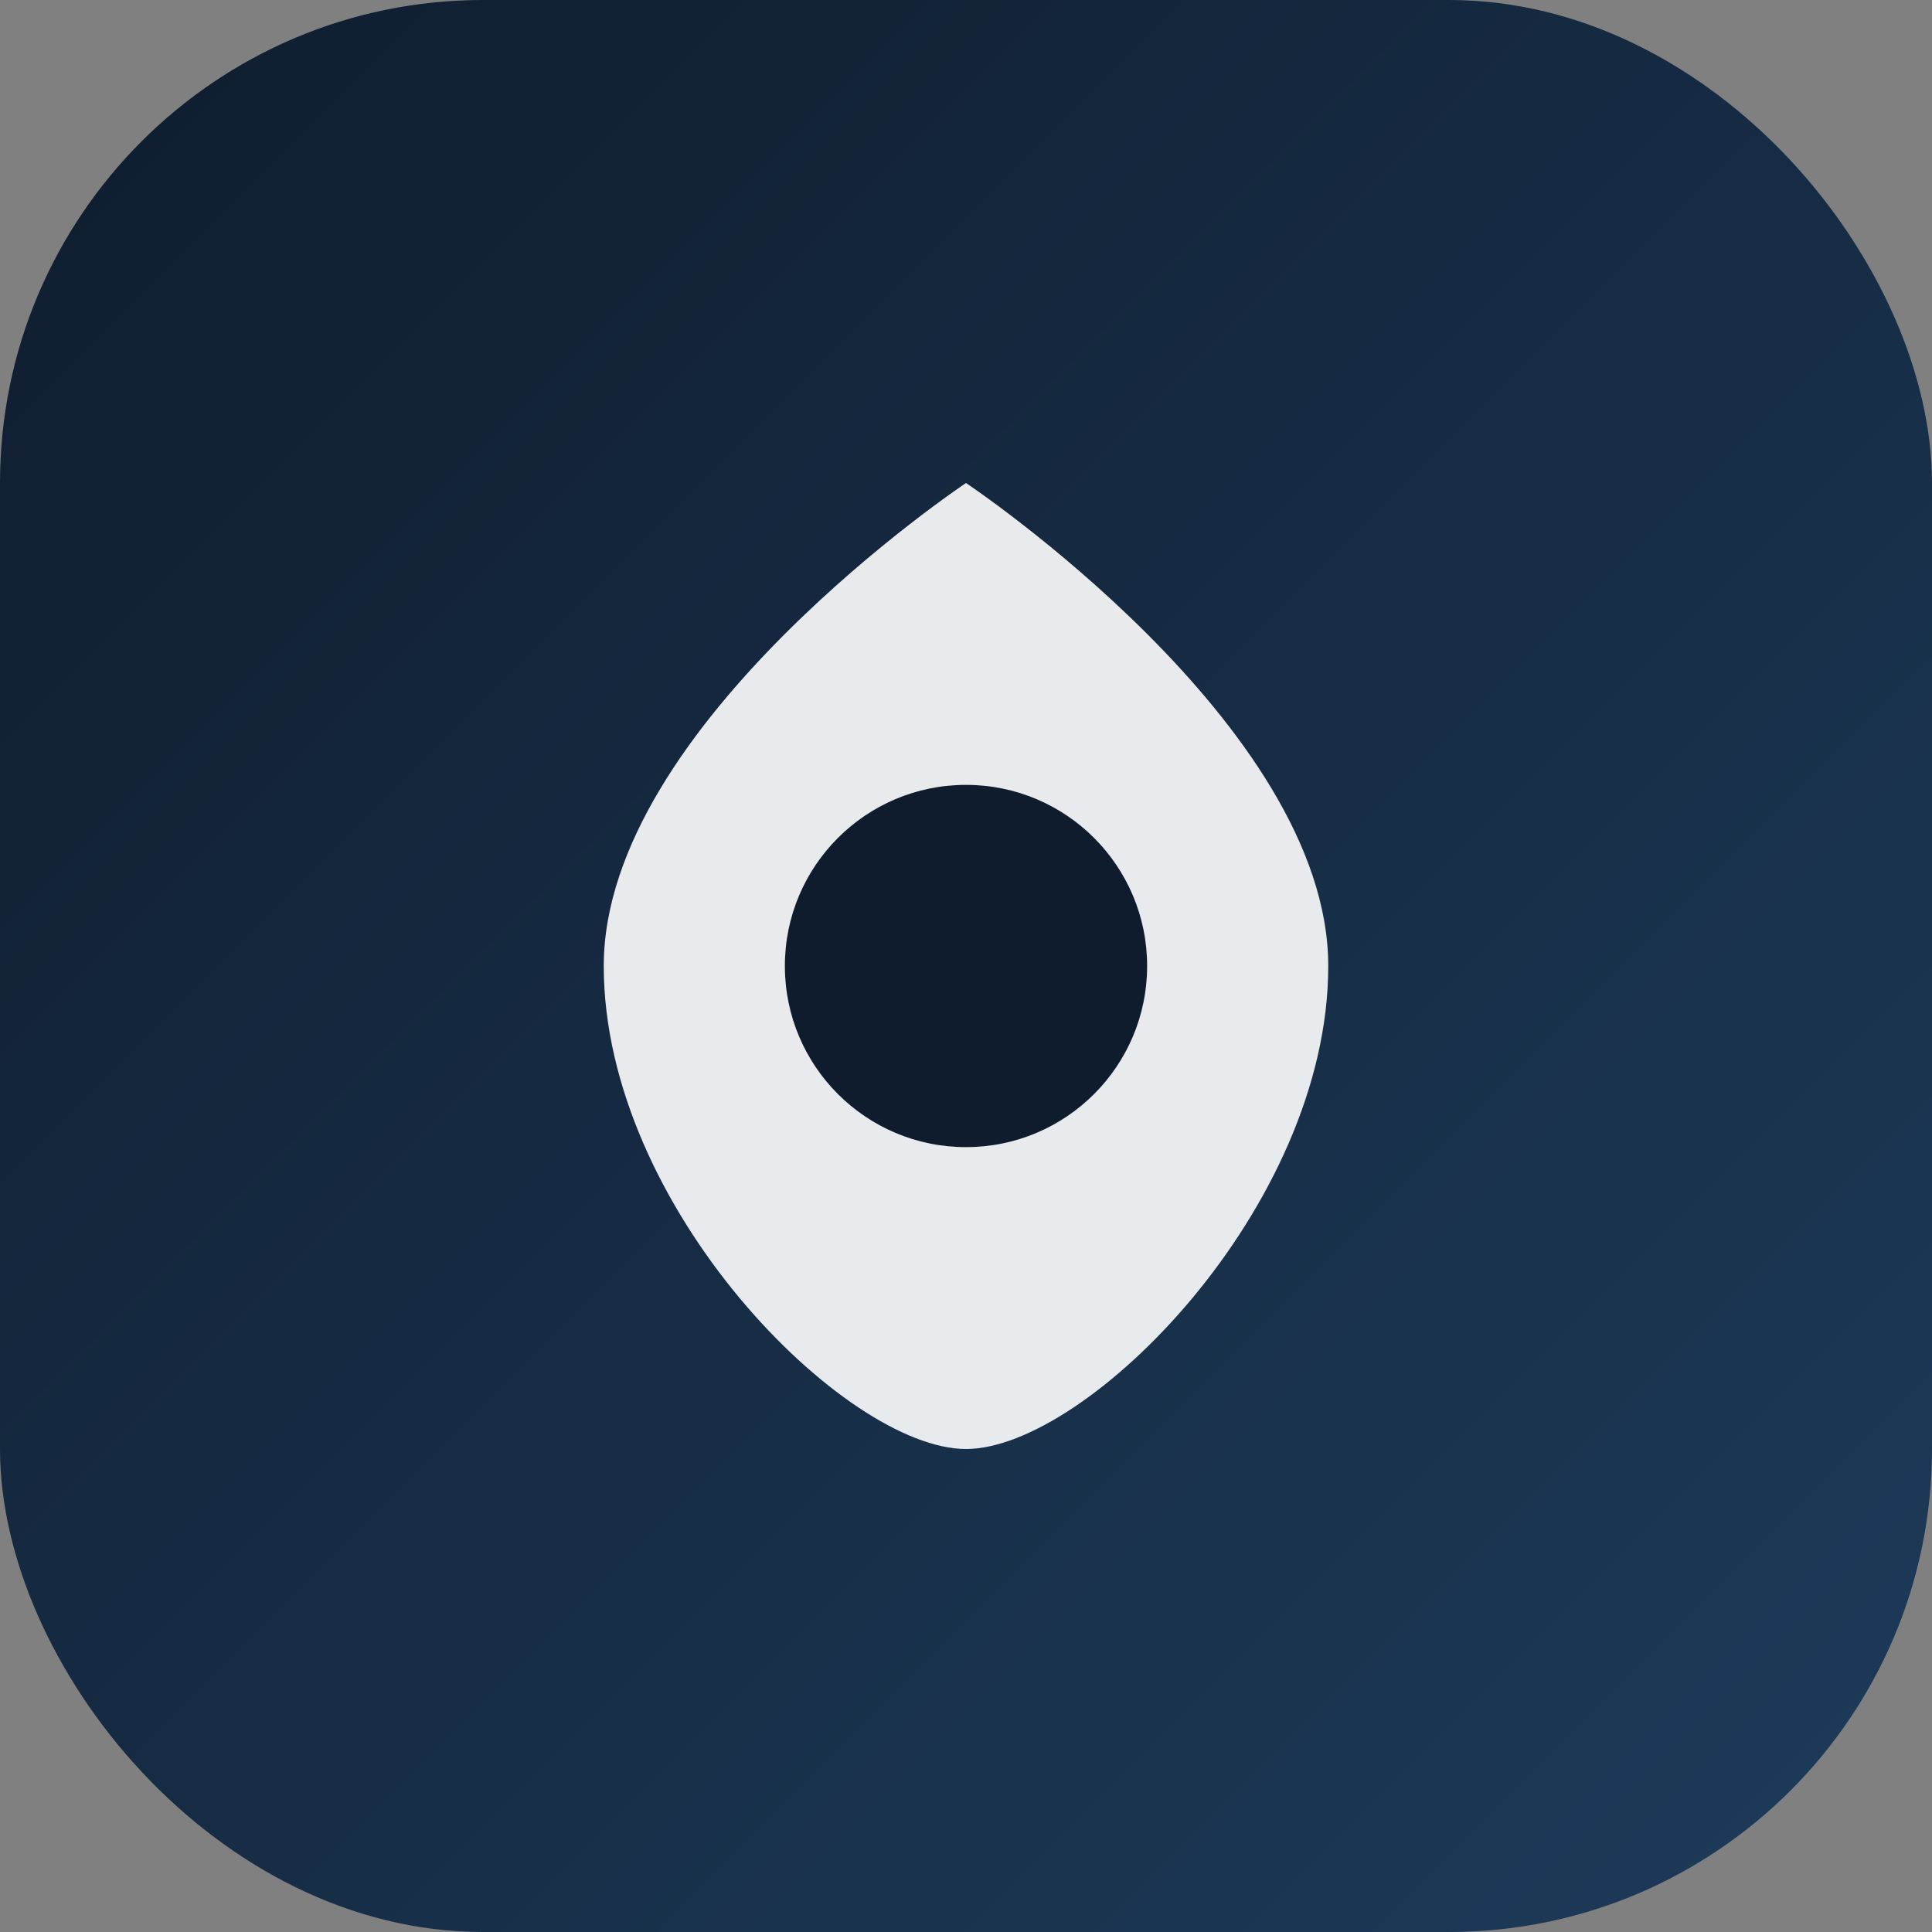
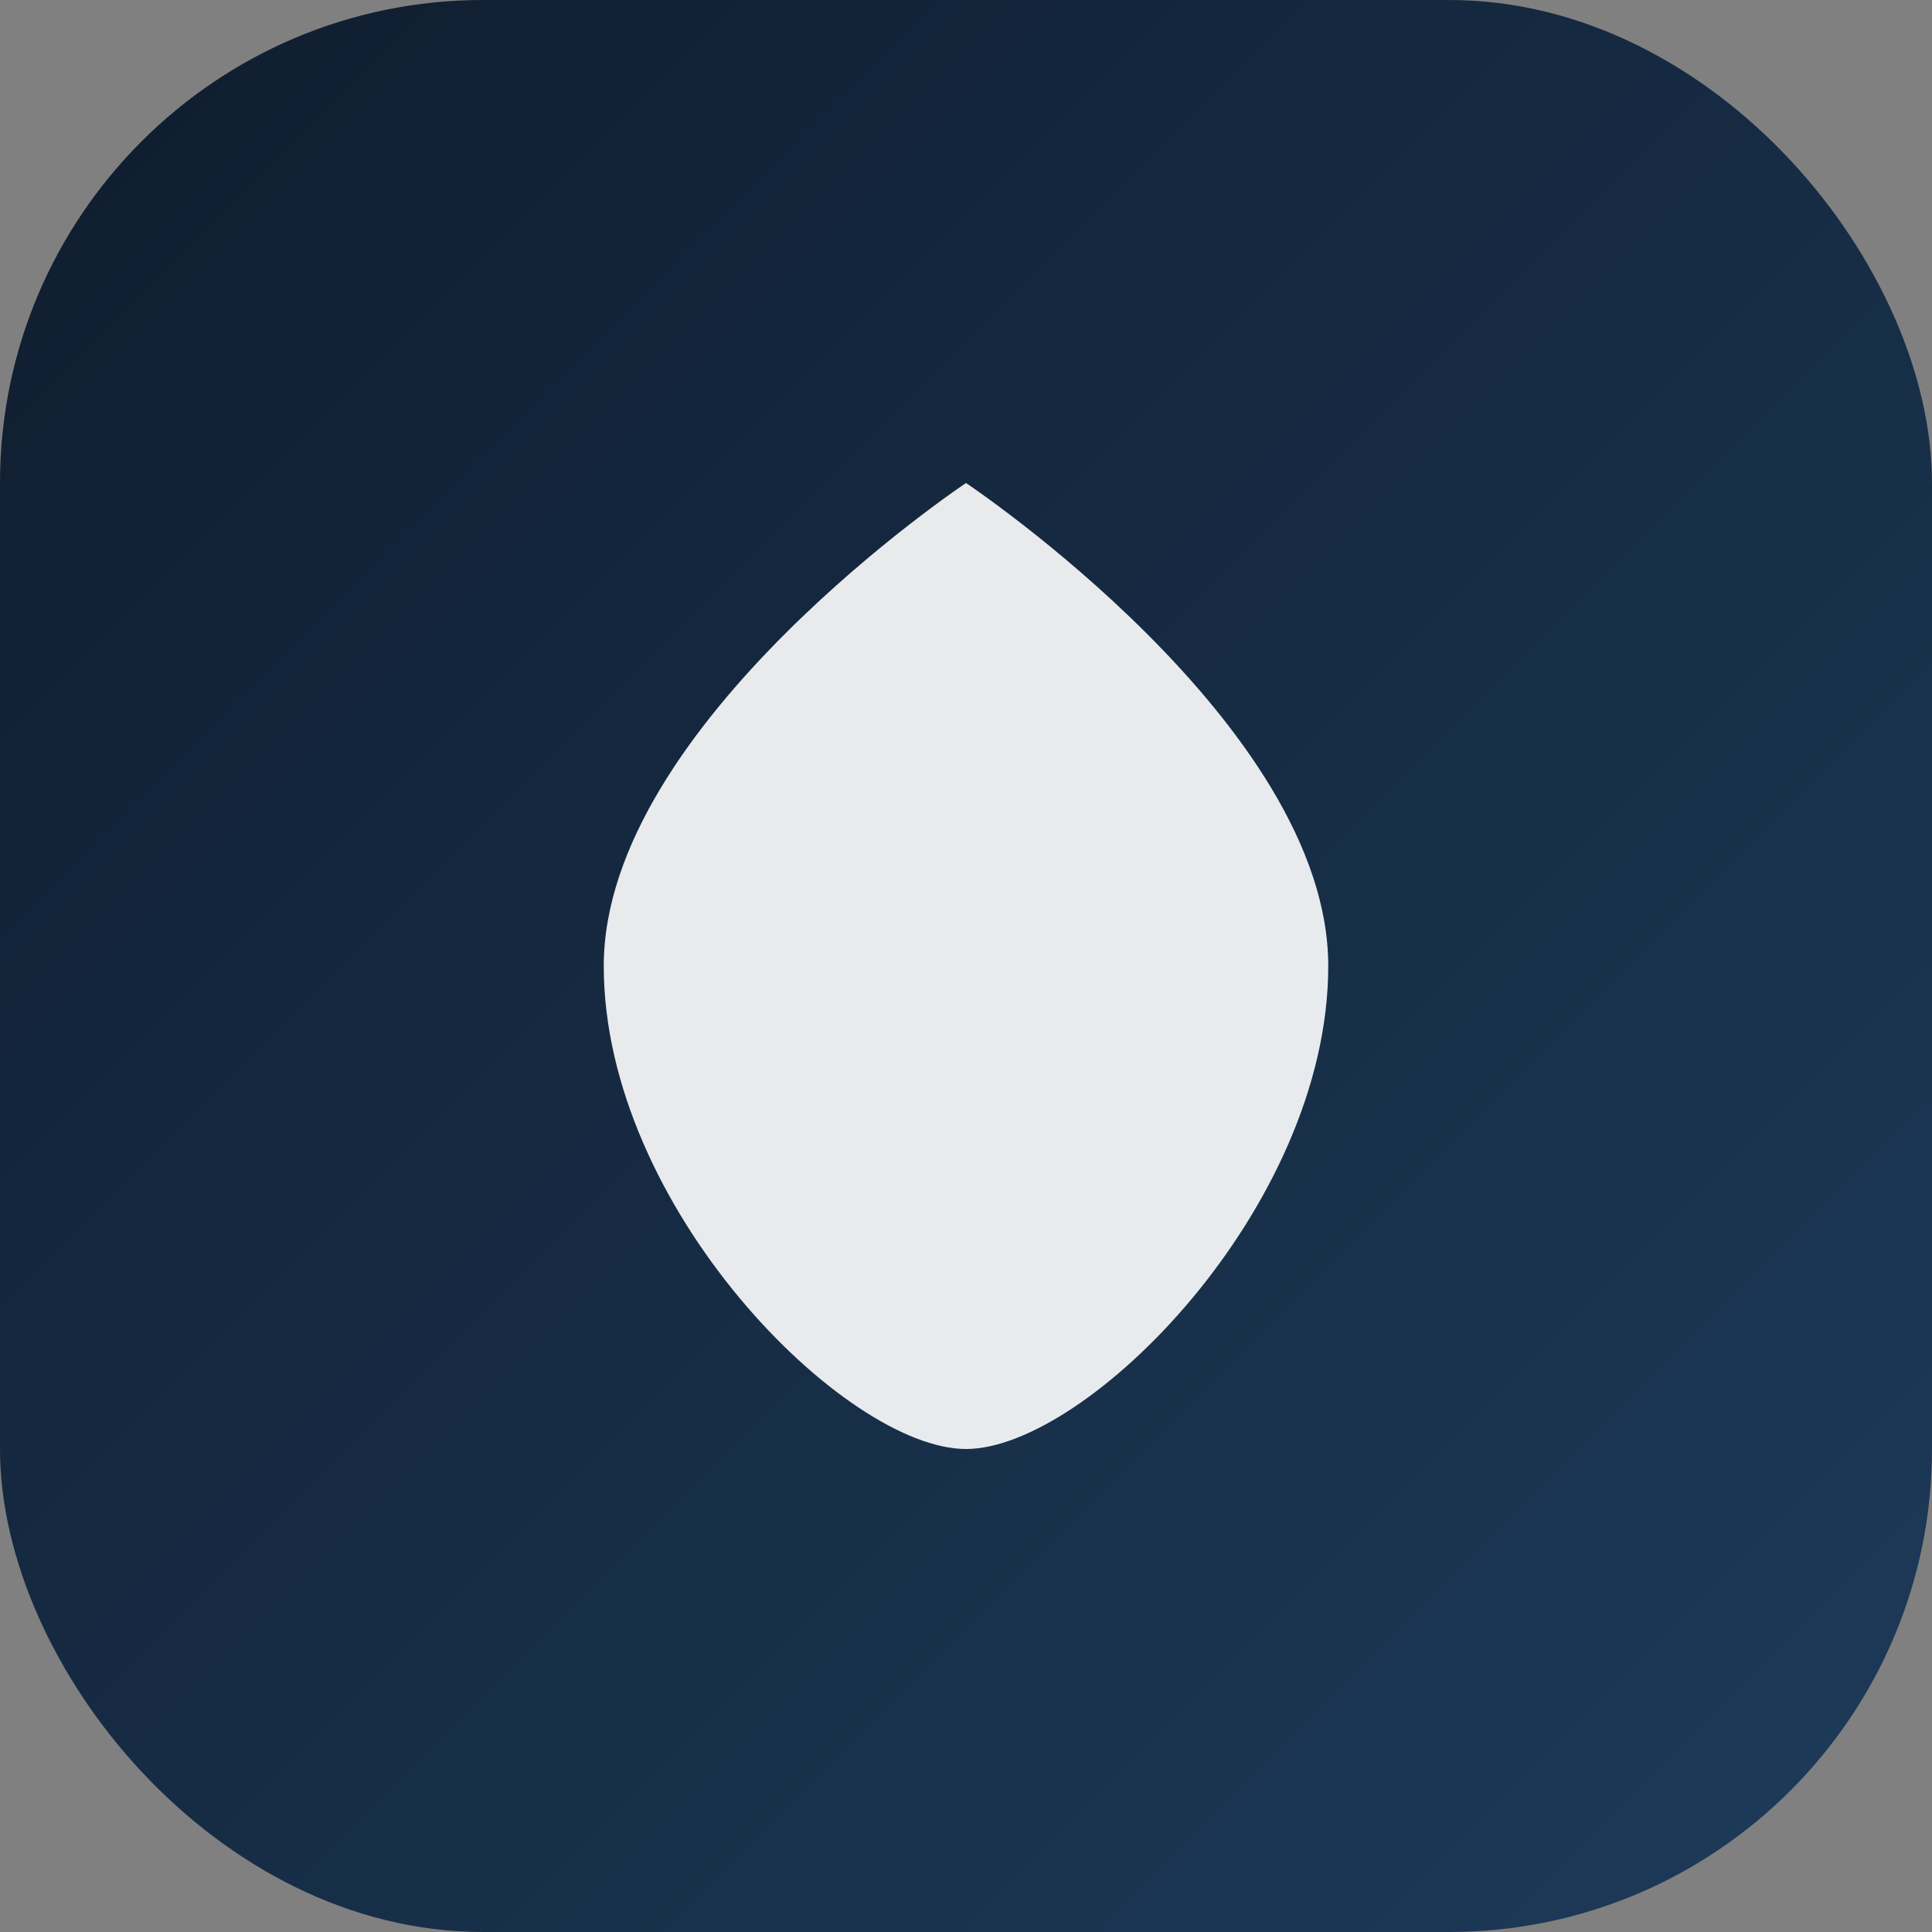
<svg xmlns="http://www.w3.org/2000/svg" width="32" height="32" viewBox="0 0 32 32" fill="none">
  <rect x="0" y="0" width="32" height="32" fill="#808080" stroke="none" />
  <rect width="32" height="32" rx="8" fill="url(#gradient)" />
  <path d="M16 8C16 8 10 12 10 16C10 20 14 24 16 24C18 24 22 20 22 16C22 12 16 8 16 8Z" fill="white" fill-opacity="0.9" />
-   <circle cx="16" cy="16" r="3" fill="#0F1C2E" />
  <defs>
    <linearGradient id="gradient" x1="0" y1="0" x2="32" y2="32" gradientUnits="userSpaceOnUse">
      <stop stop-color="#0F1C2E" />
      <stop offset="1" stop-color="#1D3B5A" />
    </linearGradient>
  </defs>
</svg>